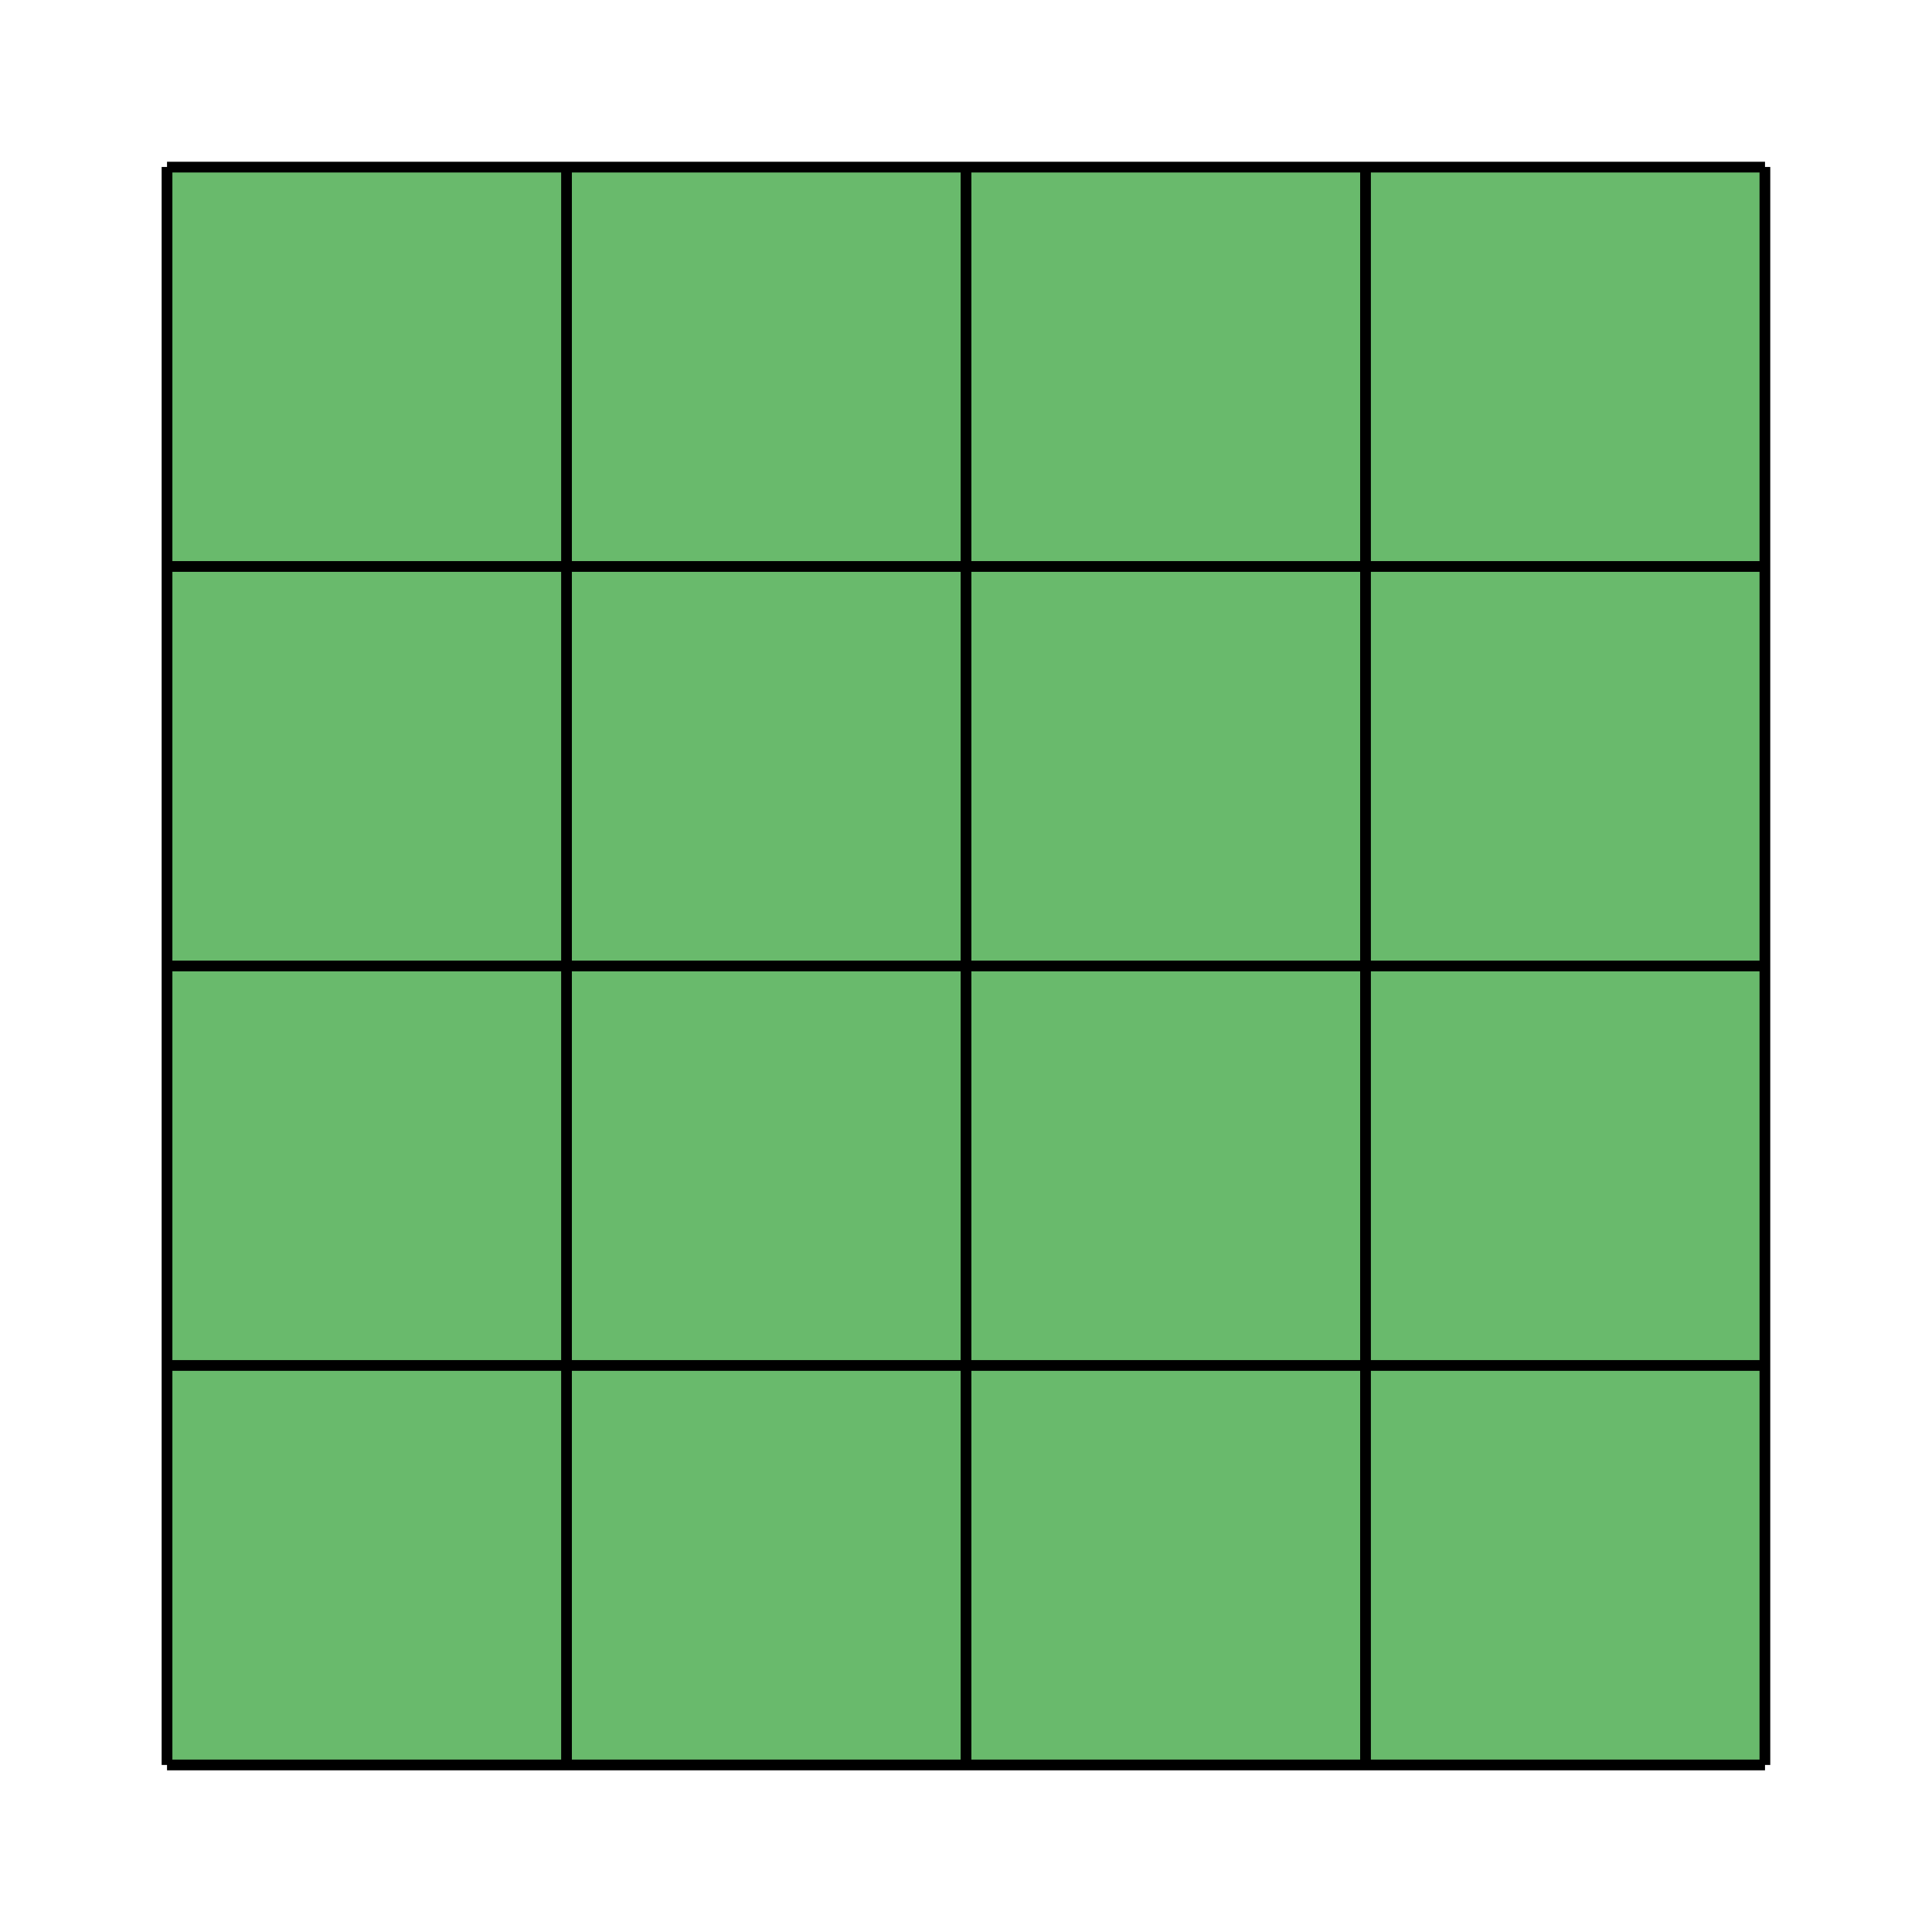
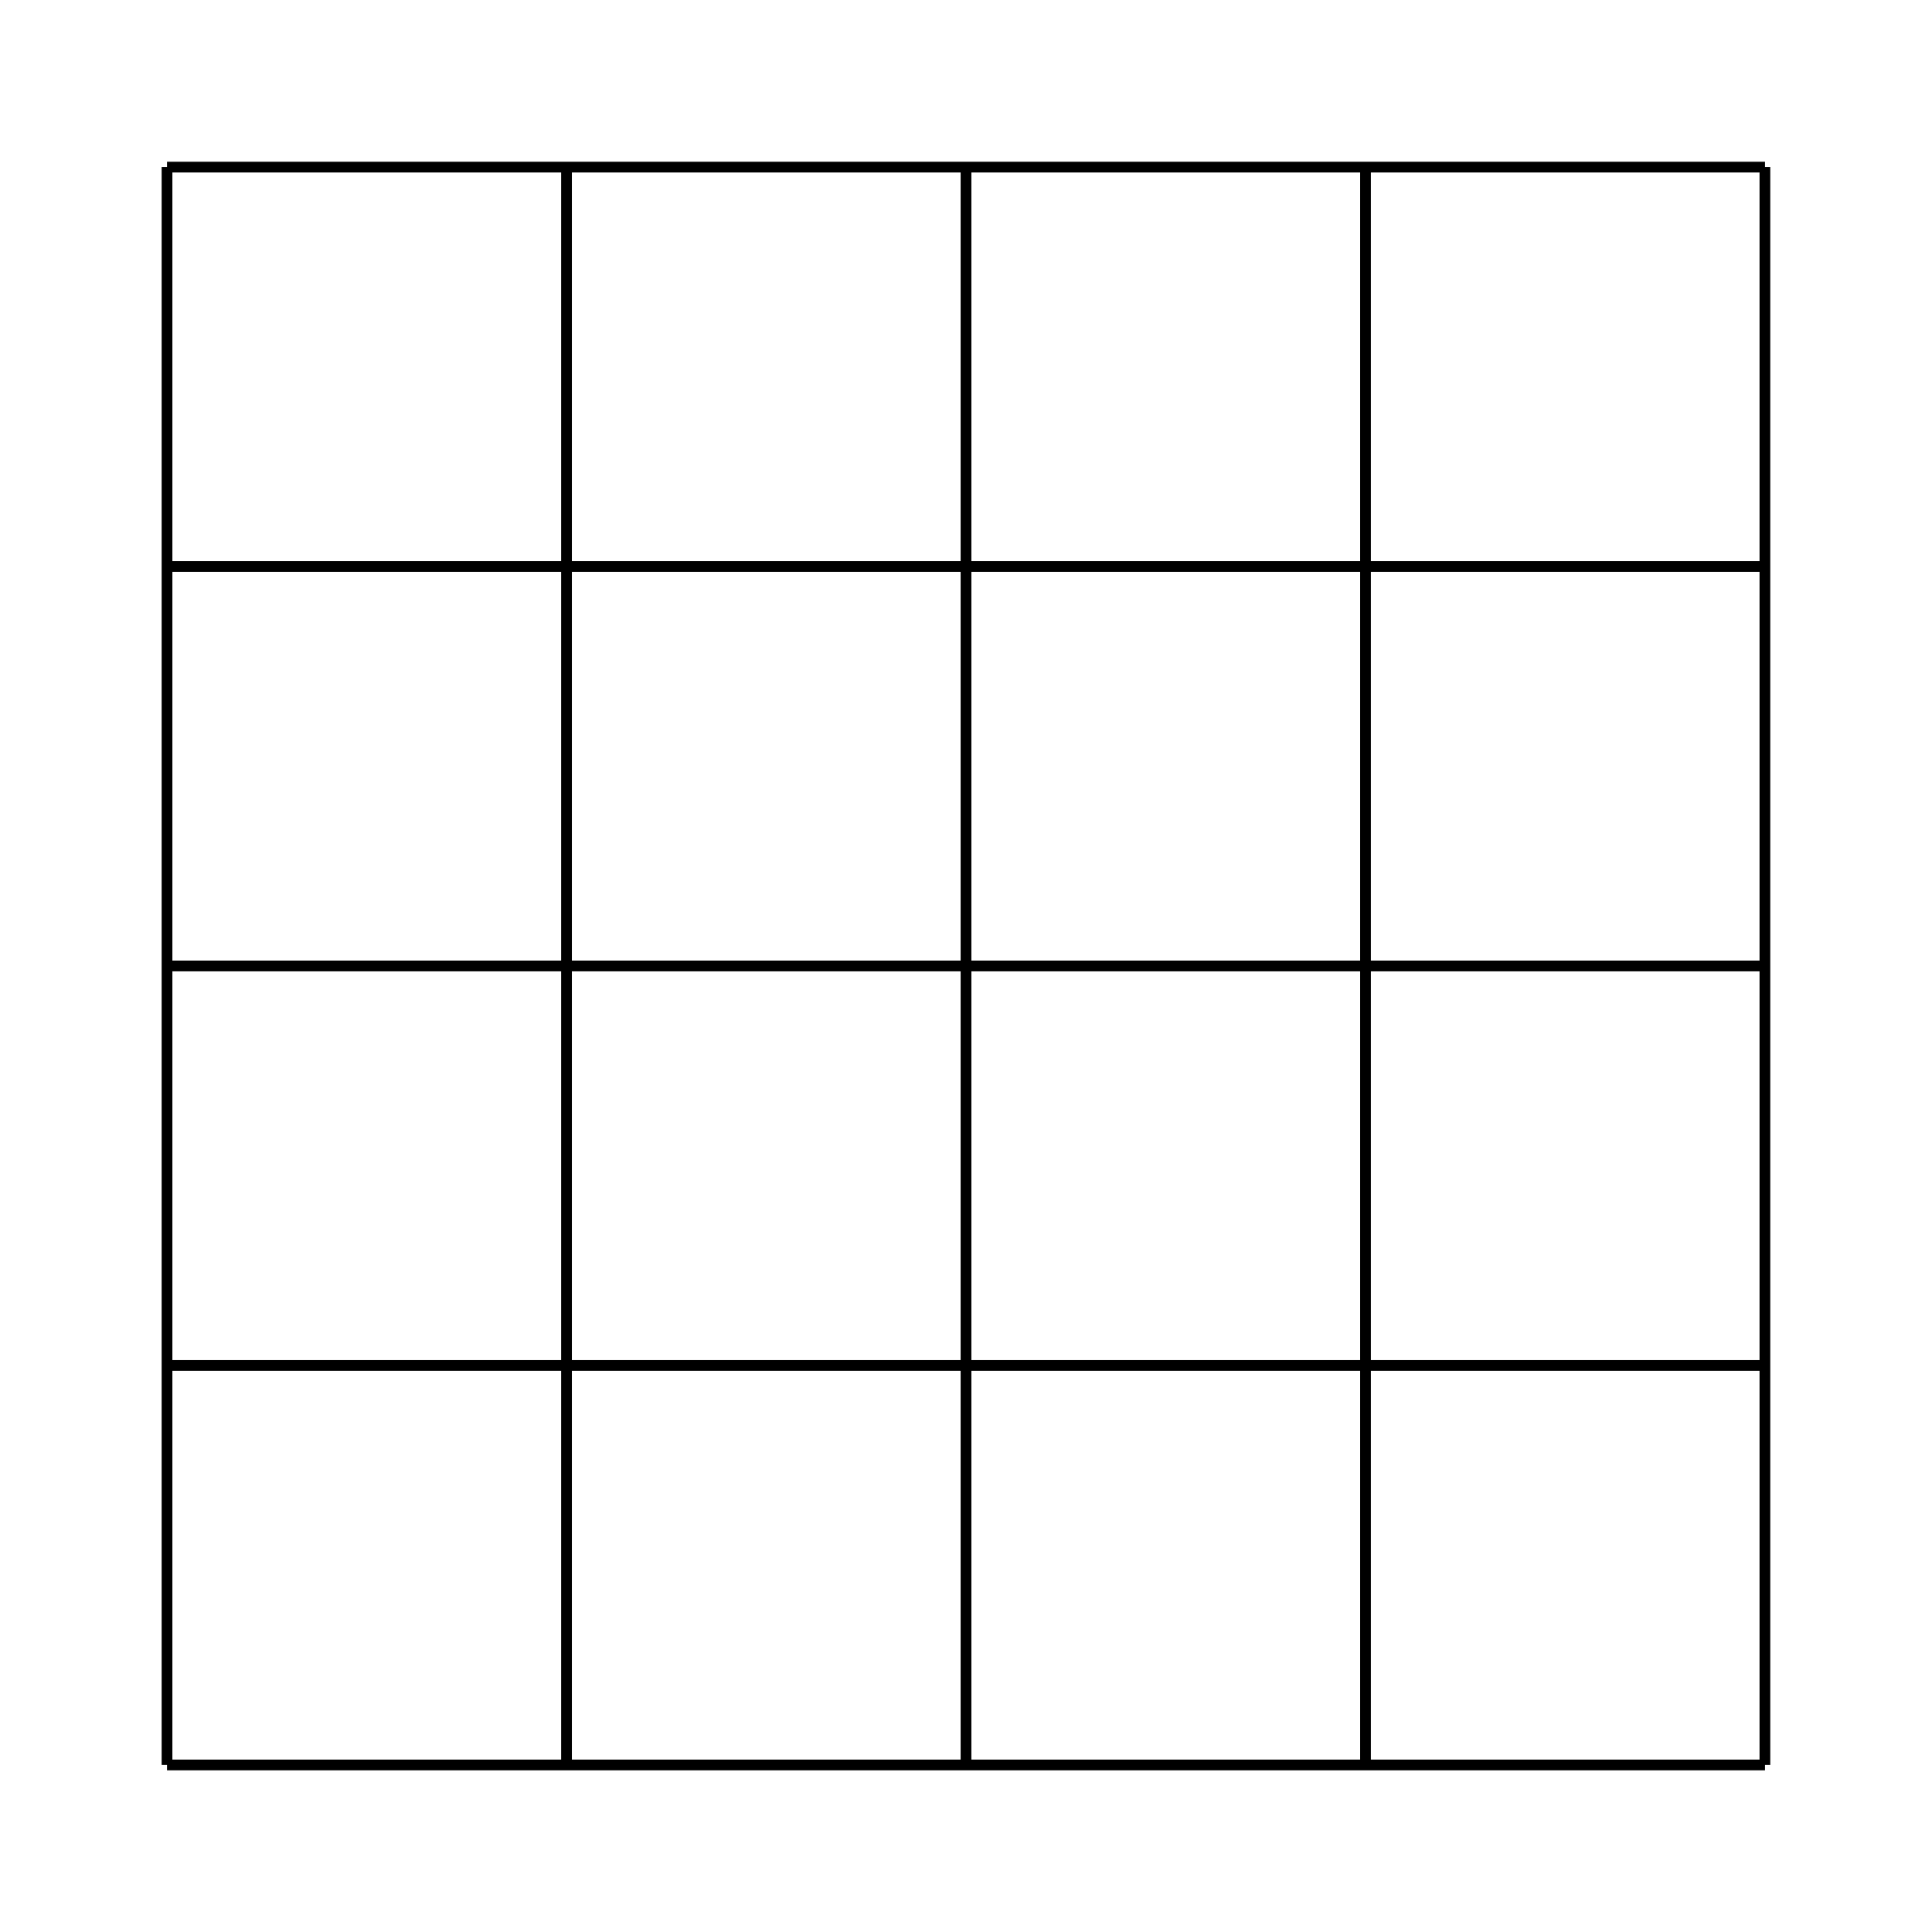
<svg xmlns="http://www.w3.org/2000/svg" width="191.227" height="191.227" viewBox="0 0 143.42 143.42" class="displayed_equation">
-   <path d="M 12.398 131.02 L 131.023 131.02 L 131.023 12.395 L 12.398 12.395 Z M 12.398 131.02" fill="#69ba6c" />
  <path d="M 123.984 124.005 L 1310.234 124.005 M 123.984 420.567 L 1310.234 420.567 M 123.984 717.13 L 1310.234 717.13 M 123.984 1013.692 L 1310.234 1013.692 M 123.984 1310.138 L 1310.234 1310.138 M 123.984 124.005 L 123.984 1310.255 M 420.547 124.005 L 420.547 1310.255 M 717.109 124.005 L 717.109 1310.255 M 1013.672 124.005 L 1013.672 1310.255 M 1310.156 124.005 L 1310.156 1310.255" transform="matrix(.1 0 0 -.1 0 143.42)" fill="none" stroke-width="7.97" stroke="#000" stroke-miterlimit="10" />
</svg>